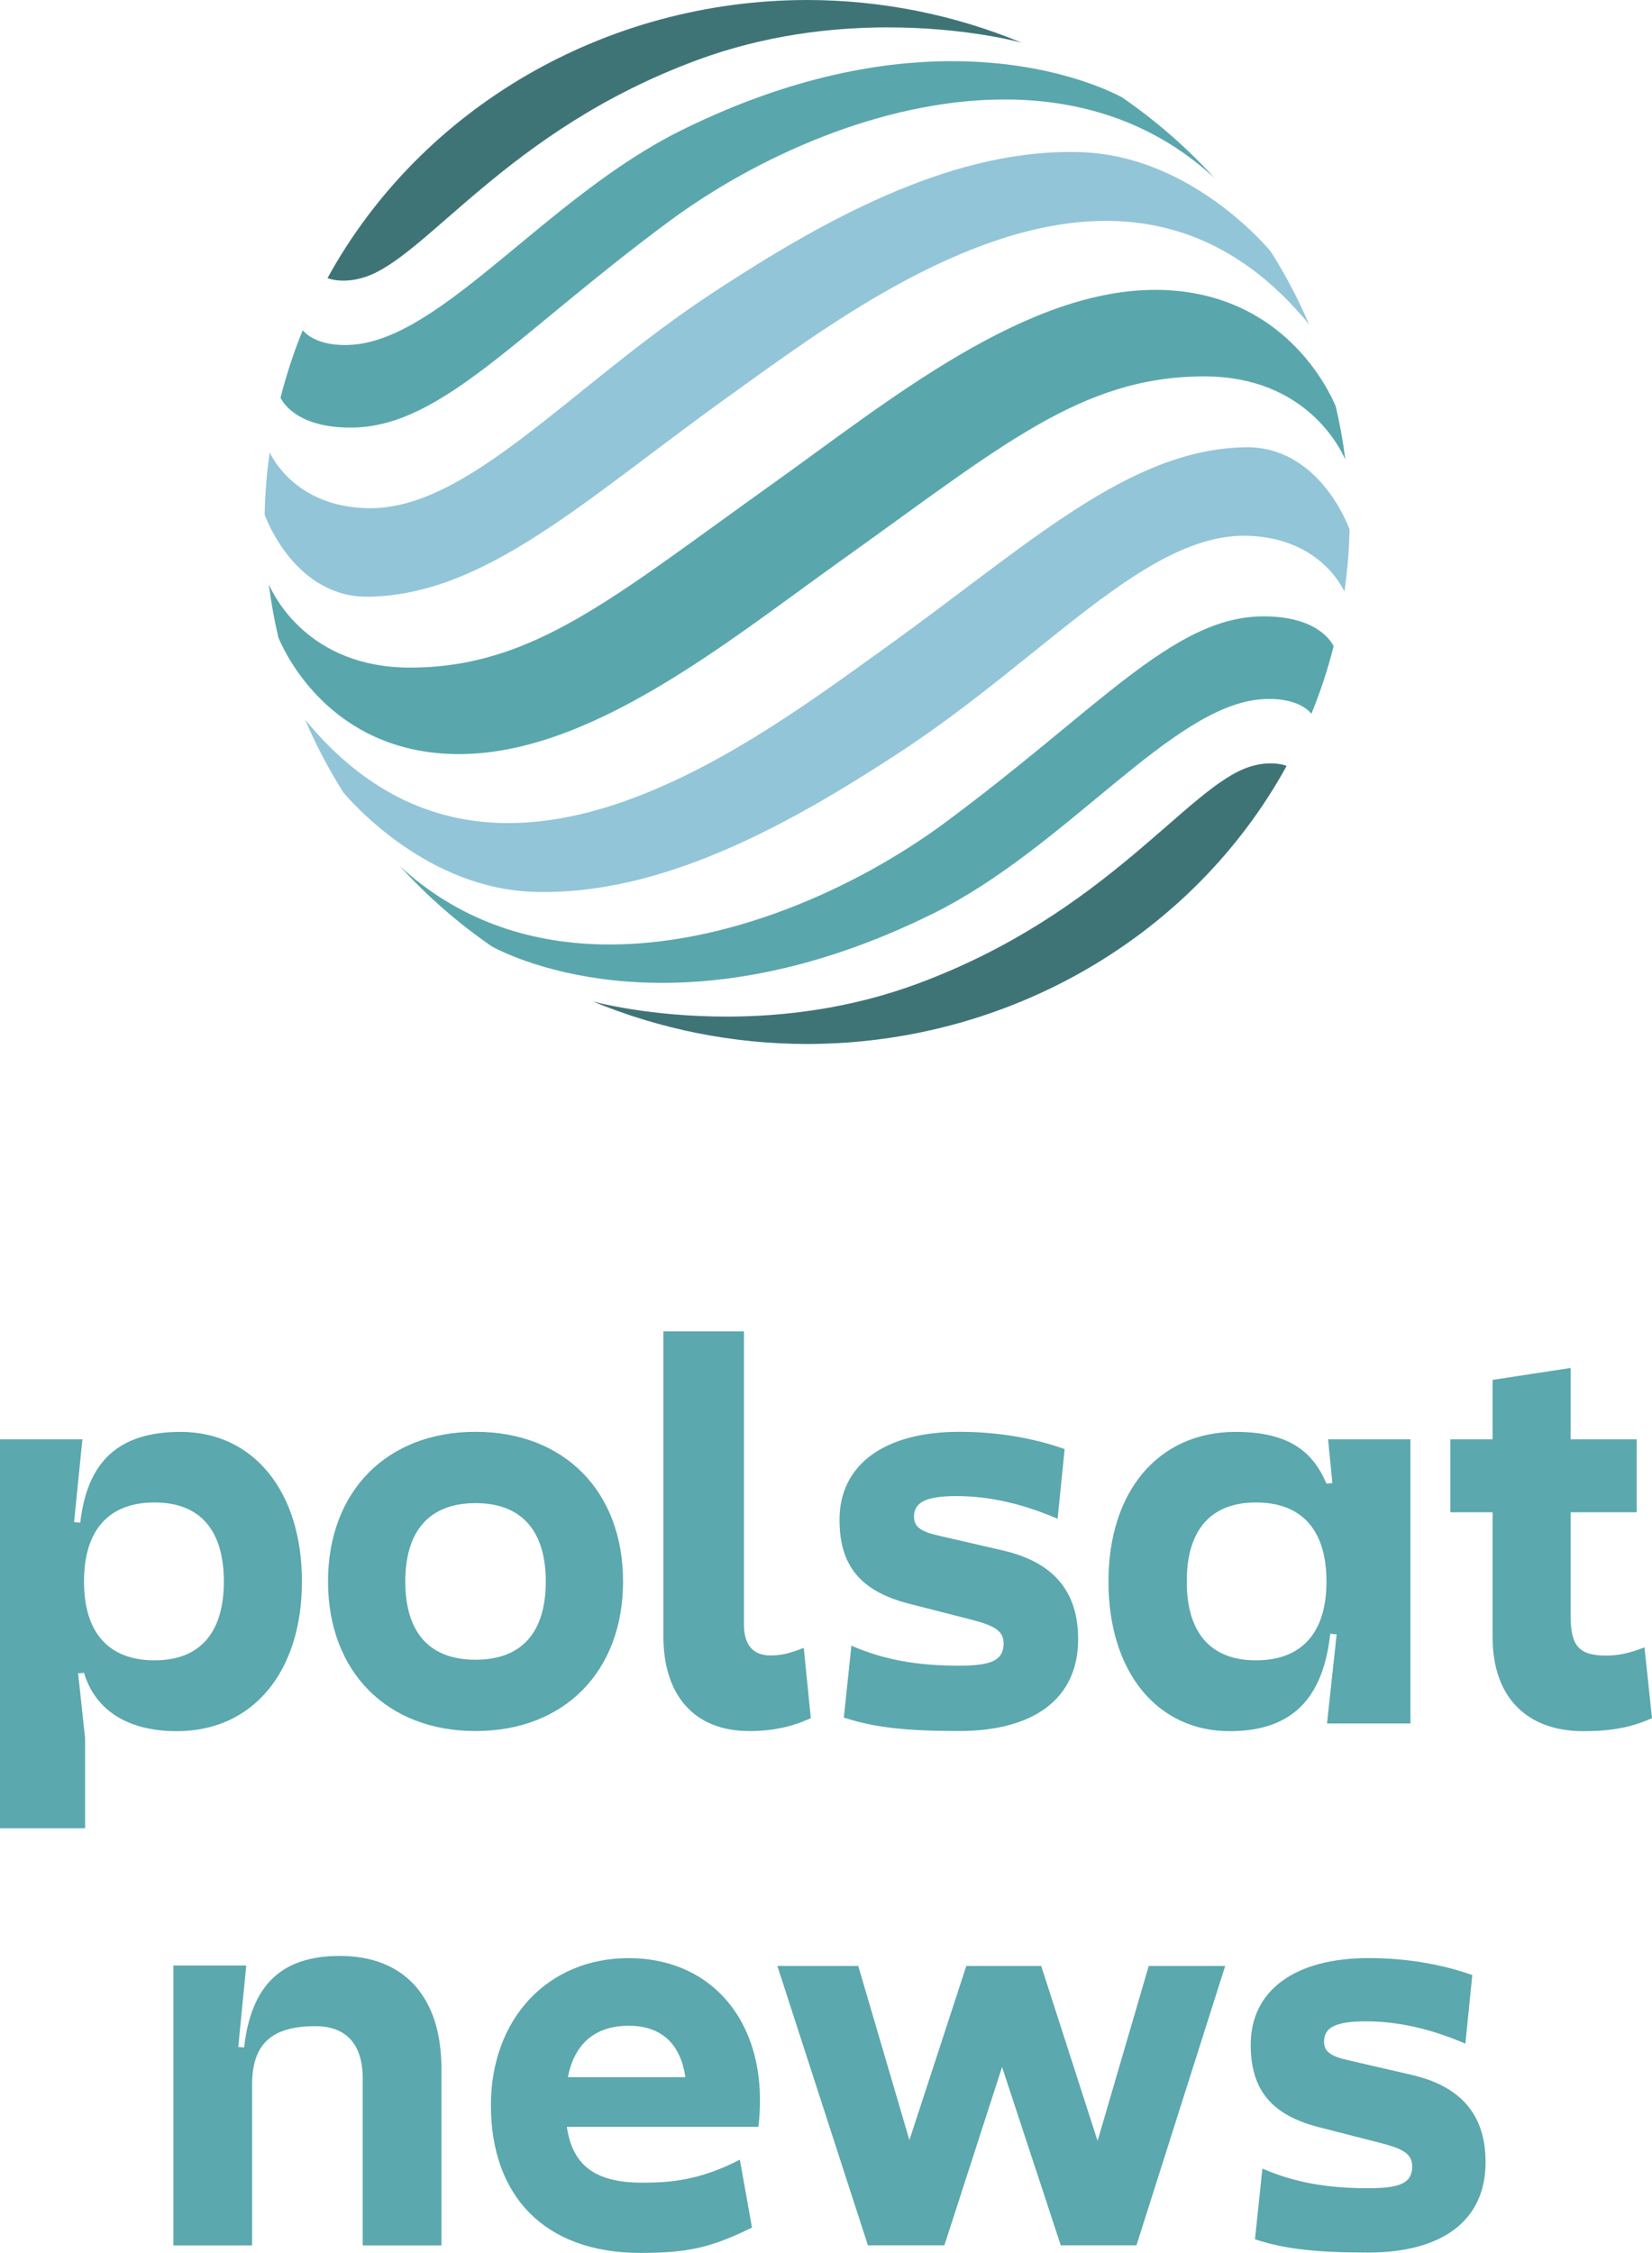
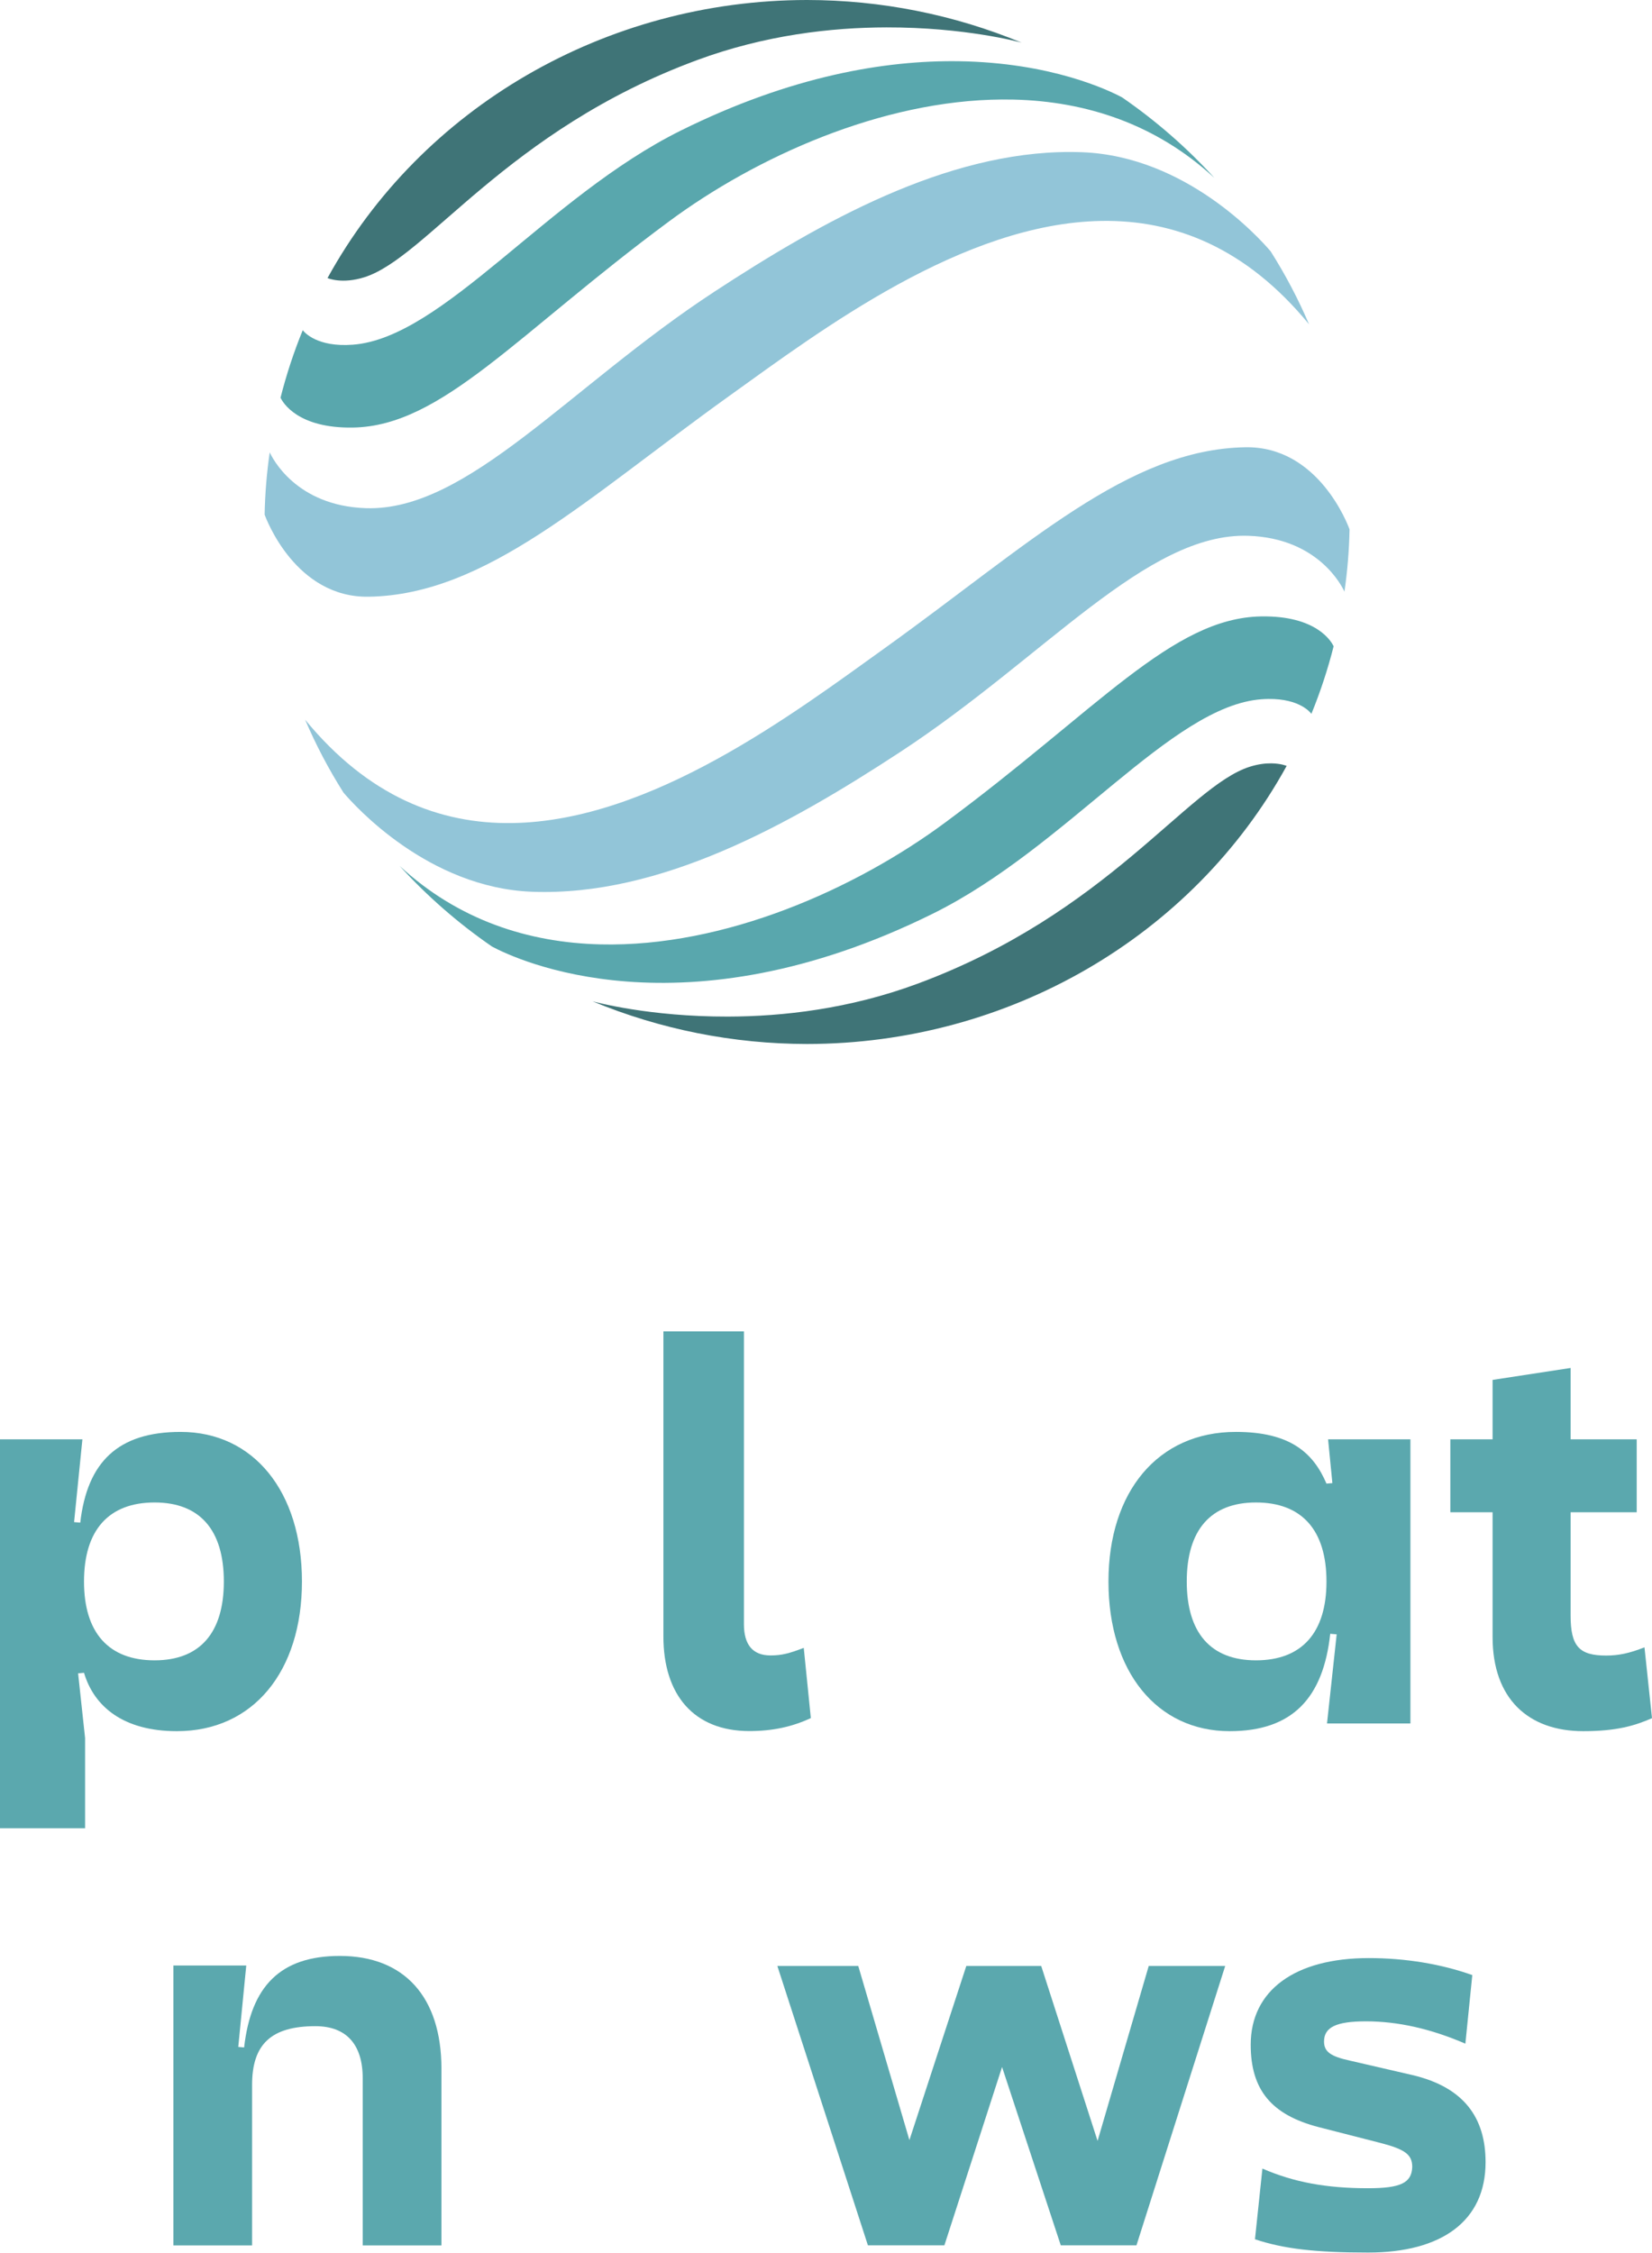
<svg xmlns="http://www.w3.org/2000/svg" xmlns:ns1="http://sodipodi.sourceforge.net/DTD/sodipodi-0.dtd" xmlns:ns2="http://www.inkscape.org/namespaces/inkscape" version="1.1" id="Шар_1" x="0px" y="0px" viewBox="0 0 1010.181 1377.173" xml:space="preserve" ns1:docname="Polsat News 2021 Unused.svg" width="1010.181" height="1377.173" ns2:version="1.3.2 (091e20e, 2023-11-25, custom)">
  <defs id="defs6" />
  <ns1:namedview id="namedview6" pagecolor="#ffffff" bordercolor="#000000" borderopacity="0.25" ns2:showpageshadow="2" ns2:pageopacity="0.0" ns2:pagecheckerboard="0" ns2:deskcolor="#d1d1d1" ns2:zoom="0.27011479" ns2:cx="755.23447" ns2:cy="660.83016" ns2:window-width="1440" ns2:window-height="837" ns2:window-x="-8" ns2:window-y="-8" ns2:window-maximized="1" ns2:current-layer="Шар_1" />
  <g id="g13" transform="translate(-6.479)">
    <g id="g12" style="fill:#5ba8ae;fill-opacity:1">
      <g id="g9" style="fill:#5ba8ae;fill-opacity:1" transform="matrix(2.966,0,0,2.966,9.351,34.567)">
        <path style="fill:#5ba8ae;fill-opacity:1" d="m 302.569,395.362 -1.427,14.133 c -7.12,-3.068 -13.912,-4.601 -20.483,-4.601 -6.135,0 -8.654,1.206 -8.654,4.159 0,2.083 1.313,3.068 5.365,3.945 l 12.82,2.961 c 10.737,2.518 15.117,8.875 15.117,17.964 0,12.157 -9.096,18.62 -24.206,18.62 -10.851,0 -17.421,-0.764 -23.336,-2.739 l 1.534,-14.568 c 6.571,2.853 13.255,4.052 21.802,4.052 6.678,0 8.975,-1.092 9.089,-4.38 0,-2.518 -1.427,-3.617 -6.464,-4.93 l -12.82,-3.282 c -9.745,-2.525 -14.018,-7.669 -14.018,-16.986 0,-11.172 9.089,-17.85 24.32,-17.85 7.556,-0.001 14.897,1.205 21.361,3.502 z" id="path7-2" />
        <path style="fill:#5ba8ae;fill-opacity:1" d="m 48.154,410.17 1.206,0.107 c 1.426,-12.605 7.455,-18.861 19.738,-18.861 13.269,0 20.944,8.446 20.944,23.248 v 36.403 H 73.813 V 416.64 c 0,-7.019 -3.403,-10.75 -9.759,-10.75 -9.103,0 -13.048,3.731 -13.048,12.063 v 33.114 H 34.778 v -57.676 h 15.023 z" id="path8-1" />
-         <path style="fill:#5ba8ae;fill-opacity:1" d="m 131.393,438.142 c -9.9,0 -14.366,-3.766 -15.496,-11.514 h 39.493 c 0.215,-1.776 0.323,-3.605 0.323,-5.488 0,-17.54 -10.868,-29.27 -27.064,-29.27 -16.68,0 -28.41,12.483 -28.41,30.346 0,18.455 10.869,30.4 30.83,30.4 9.631,0 14.514,-1.036 22.994,-5.23 l -2.499,-13.981 C 143.244,437.692 137.204,438.142 131.393,438.142 Z m -2.744,-32.337 c 6.349,0 10.653,3.336 11.676,10.6 h -24.213 c 1.346,-6.942 5.65,-10.6 12.537,-10.6 z" id="path9-3" ns1:nodetypes="sccssssccssccs" />
        <polygon style="fill:#5ba8ae;fill-opacity:1" points="177.343,451.055 158.673,393.483 175.352,393.483 185.898,429.372 197.628,393.483 213.07,393.483 224.692,429.533 235.238,393.483 251.003,393.483 232.709,451.055 217.106,451.055 204.999,414.306 193.108,451.055 " id="polygon9" transform="translate(0.624)" />
      </g>
      <g id="g6" transform="translate(6.479,15.734)" style="fill:#5ba8ae;fill-opacity:1">
        <path style="fill:#5ba8ae;fill-opacity:1" d="m 110.455,859.472 c -38.405,0 -57.115,18.487 -61.382,55.461 l -3.774,-0.325 5.088,-50.595 H 0 v 237.732 h 52.027 v -55.135 l -4.267,-39.568 3.61,-0.325 c 6.072,20.433 23.798,35.676 56.787,35.676 46.774,0 76.48,-36.649 76.48,-91.461 0,-55.136 -29.706,-91.46 -74.182,-91.46 z M 94.534,999.096 c -28.065,0 -43.164,-16.866 -43.164,-48.163 0,-31.46 15.099,-48.324 43.164,-48.324 27.737,0 42.344,16.865 42.344,48.324 0,31.297 -14.607,48.163 -42.344,48.163 z" id="path1" />
-         <path style="fill:#5ba8ae;fill-opacity:1" d="m 333.737,950.869 c 0,-31.027 -14.869,-47.862 -42.951,-47.862 -28.081,0 -42.95,16.835 -42.95,47.862 0,31.37 14.869,47.863 42.95,47.863 28.082,0 42.951,-16.492 42.951,-47.863 z m 47.254,0 c 0,55.13 -36.021,91.446 -90.205,91.446 -54.183,0 -90.204,-36.316 -90.204,-91.446 0,-55.13 36.021,-91.446 90.204,-91.446 54.184,0 90.205,36.316 90.205,91.446 z" id="path2" />
        <path style="fill:#5ba8ae;fill-opacity:1" d="m 491.488,991.479 4.331,42.917 c -11.327,5.289 -23.285,7.934 -37.601,7.934 -33.92,0 -52.548,-22.125 -52.548,-57.795 V 798.01 h 49.233 v 178.935 c 0,12.556 5.307,19.157 16.289,19.157 6.996,0 11.653,-1.332 20.296,-4.623 z" id="path3" />
-         <path style="fill:#5ba8ae;fill-opacity:1" d="m 651.016,869.981 -4.3,42.594 c -21.457,-9.246 -41.925,-13.869 -61.727,-13.869 -18.49,0 -26.079,3.634 -26.079,12.536 0,6.278 3.957,9.246 16.168,11.89 l 38.635,8.922 c 32.357,7.59 45.559,26.727 45.559,54.141 0,36.639 -27.412,56.119 -72.971,56.119 -32.68,0 -52.482,-2.301 -70.306,-8.256 l 4.623,-43.906 c 19.802,8.58 39.947,12.213 65.683,12.213 20.145,0 27.069,-3.291 27.412,-13.202 0,-7.59 -4.299,-10.901 -19.479,-14.857 l -38.635,-9.892 c -29.37,-7.61 -42.248,-23.114 -42.248,-51.193 0,-33.671 27.392,-53.798 73.293,-53.798 22.769,10e-4 44.892,3.634 64.372,10.558 z" id="path4" />
        <path style="fill:#5ba8ae;fill-opacity:1" d="m 812.112,864.013 2.623,26.756 -3.607,0.325 c -8.035,-18.811 -22.137,-31.622 -55.424,-31.622 -47.718,0 -77.889,36.649 -77.889,91.461 0,55.136 29.68,91.461 74.117,91.461 38.37,0 57.227,-20.27 61.491,-59.514 l 3.935,0.324 -5.904,54.487 h 50.997 V 864.013 Z m -44.11,135.083 c -27.712,0 -42.306,-16.866 -42.306,-48.163 0,-31.46 14.594,-48.324 42.306,-48.324 28.039,0 43.126,16.865 43.126,48.324 0,31.297 -15.086,48.163 -43.126,48.163 z" id="path5" />
        <path style="fill:#5ba8ae;fill-opacity:1" d="m 1010.181,1034.447 c -10.303,4.54 -21.556,7.946 -42.004,7.946 -33.761,0 -55.476,-19.946 -55.476,-57.568 v -76.217 h -25.836 v -44.595 h 25.836 v -36.325 l 47.71,-7.298 v 43.622 h 40.418 v 44.595 h -40.418 v 63.082 c 0,18.811 5.231,24.486 21.715,24.486 7.767,0 14.424,-1.459 23.458,-5.027 z" id="path6" />
      </g>
    </g>
    <g id="g7">
      <path style="fill:#3f7477;fill-opacity:1" d="m 783.999,466.578 c -3.585,-0.057 -8.077,0.421 -13.276,2.063 -38.201,12.064 -86.842,89.628 -203.439,132.715 -41.48,15.328 -82.115,19.937 -115.746,20.005 -47.939,0.102 -81.104,-8.893 -82.74,-9.343 41.435,17.178 86.078,26.055 131.203,26.089 122.955,-0.078 235.794,-65.478 293.249,-169.965 -0.301,-0.128 -3.548,-1.482 -9.251,-1.564 z" id="path12" />
      <path style="fill:#59a7ad;fill-opacity:1" d="m 777.599,376.768 c -54.334,0.937 -99.961,57.051 -193.264,126.062 -54.697,40.457 -134.685,76.216 -210.655,74.4 -44.227,-1.058 -87.071,-14.906 -122.792,-47.923 16.792,18.45 35.74,34.979 56.469,49.26 14.921,7.961 116.266,55.876 269.873,-20.281 81.773,-40.542 145.462,-126.828 200.667,-130.886 1.462,-0.102 2.858,-0.167 4.197,-0.181 19.238,-0.212 25.762,8.364 26.289,9.097 5.499,-13.453 10.04,-27.249 13.593,-41.294 -1.312,-2.786 -10.336,-18.84 -44.377,-18.254 z" id="path11" />
      <path style="fill:#92c5d8;fill-opacity:1" d="m 767.974,273.373 c -71.757,1.237 -132.548,59.723 -220.461,122.774 -55.983,40.151 -142.832,105.667 -227.776,106.925 -44.298,0.656 -88.074,-16.187 -126.69,-63.192 6.599,15.425 14.446,30.33 23.469,44.576 6.762,7.96 51.845,58.217 115.33,60.608 78.375,2.952 157.023,-40.875 224.916,-85.302 88.594,-57.973 150.843,-134.32 213.005,-132.269 42.967,1.417 57.404,30.996 58.826,34.149 1.828,-12.623 2.867,-25.34 3.112,-38.082 -0.988,-2.74 -19.036,-50.958 -63.731,-50.187 z" id="path10" />
-       <path style="fill:#59a7ad;fill-opacity:1" d="m 716.475,177.215 c -81.991,-2.102 -167.552,68.576 -237.178,118.208 -97.666,69.62 -146.623,112.622 -222.19,112.622 -62.228,0 -83.417,-44.305 -86.263,-50.977 1.374,10.993 3.342,21.91 5.897,32.707 4.7,11.18 32.585,69.209 106.784,71.111 81.991,2.102 167.552,-68.576 237.178,-118.208 97.666,-69.62 146.623,-112.622 222.19,-112.622 62.22,0 83.413,44.291 86.263,50.971 -1.374,-10.991 -3.342,-21.906 -5.897,-32.701 -4.699,-11.18 -32.585,-69.209 -106.784,-71.111 z" id="path9" />
      <path style="fill:#92c5d8;fill-opacity:1" d="M 660.803,92.898 C 584.871,92.83 509.008,135.302 443.237,178.34 354.644,236.313 292.395,312.66 230.232,310.61 c -42.967,-1.417 -57.404,-30.996 -58.826,-34.149 -1.828,12.623 -2.867,25.339 -3.112,38.082 0.99,2.738 19.037,50.956 63.732,50.186 71.757,-1.237 132.548,-59.723 220.461,-122.774 55.983,-40.151 142.832,-105.667 227.776,-106.925 44.298,-0.656 88.074,16.187 126.69,63.192 -6.599,-15.425 -14.446,-30.33 -23.469,-44.576 -6.762,-7.96 -51.845,-58.216 -115.33,-60.608 -2.45,-0.09 -4.901,-0.138 -7.351,-0.14 z" id="path8" />
      <path style="fill:#59a7ad;fill-opacity:1" d="m 592.552,37.419 c -44.516,-0.611 -102.096,8.838 -169.783,42.396 -81.773,40.542 -145.462,126.828 -200.667,130.886 -21.655,1.592 -29.448,-7.512 -30.497,-8.886 -5.494,13.444 -10.031,27.23 -13.581,41.265 1.312,2.785 10.336,18.84 44.377,18.253 54.334,-0.937 99.962,-57.052 193.264,-126.062 52.988,-39.192 129.71,-73.974 203.522,-74.458 2.381,-0.011 4.759,0.002 7.133,0.057 44.227,1.058 87.071,14.906 122.792,47.923 C 732.32,90.343 713.372,73.814 692.643,59.533 684.297,55.08 649.061,38.194 592.553,37.418 v 10e-4 z" id="path7" />
      <path style="fill:#3f7477;fill-opacity:1" d="M 500,0 C 377.046,0.077 264.208,65.475 206.751,169.959 c 0.487,0.209 9.057,3.755 22.526,-0.498 38.201,-12.064 86.842,-89.627 203.44,-132.715 41.48,-15.329 82.115,-19.935 115.746,-20.005 47.939,-0.102 81.104,8.893 82.74,9.343 C 589.768,8.908 545.124,0.033 500,0 Z" id="g3022_1_" />
    </g>
  </g>
</svg>